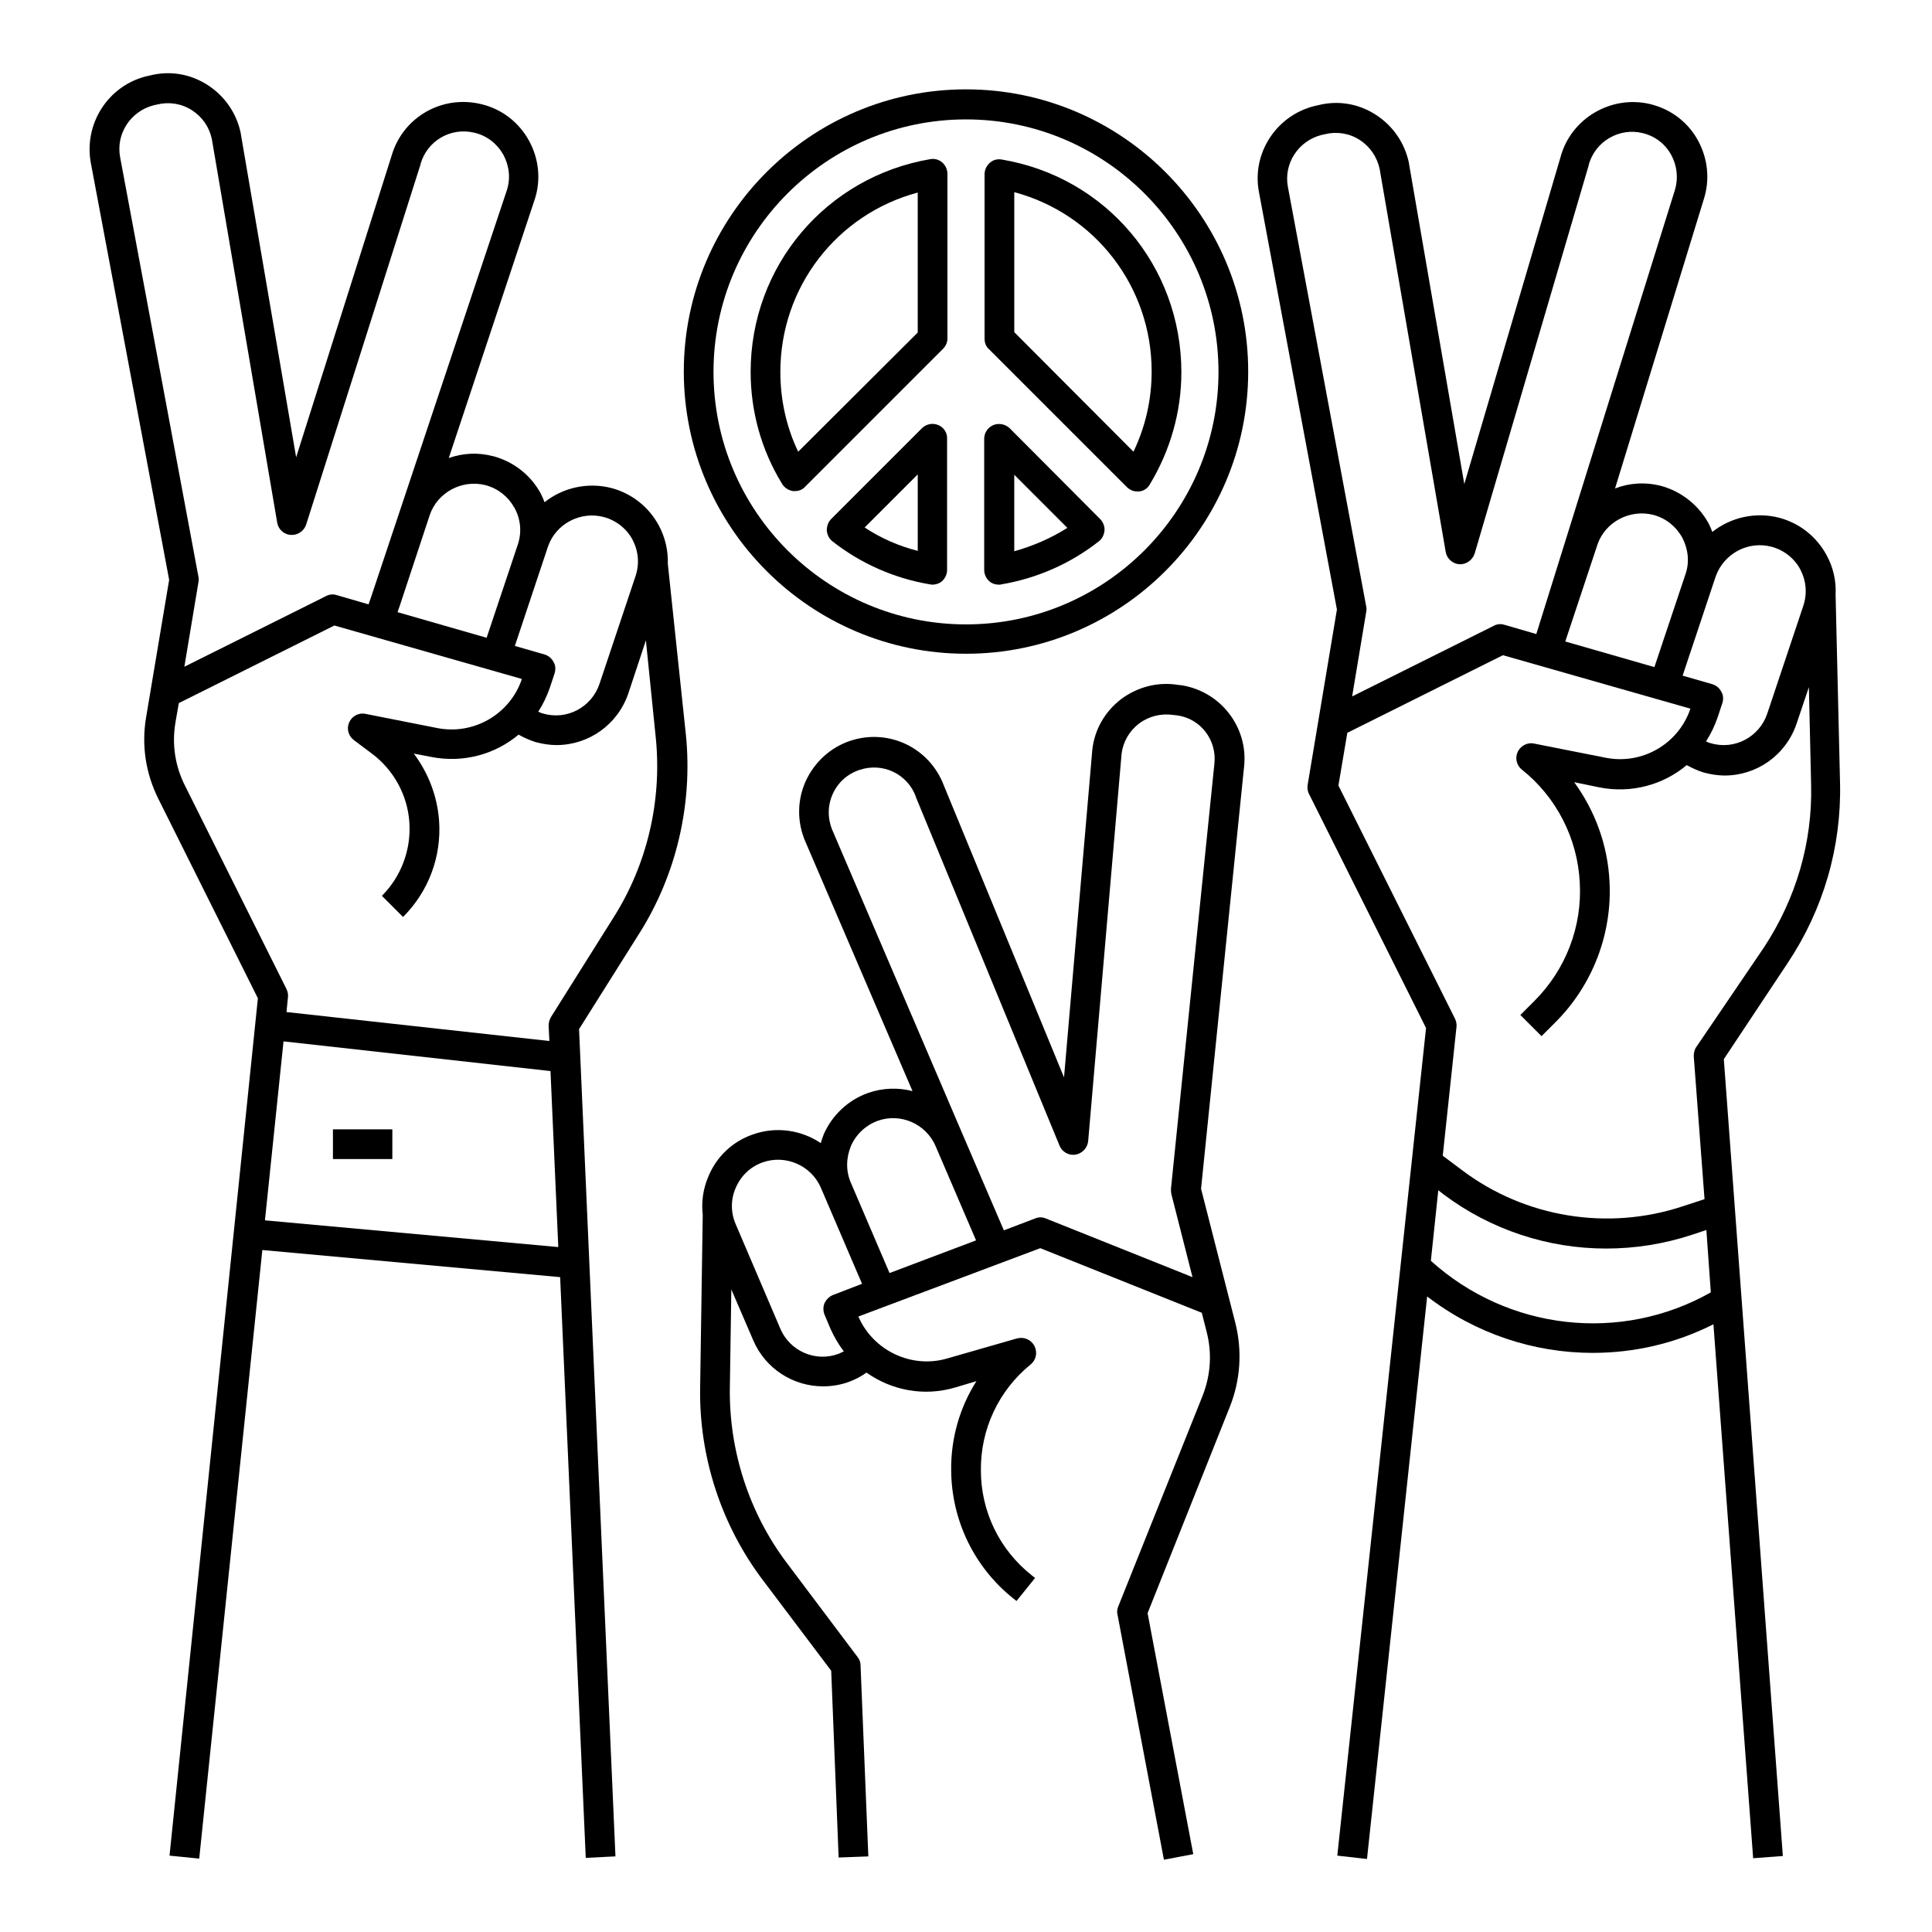
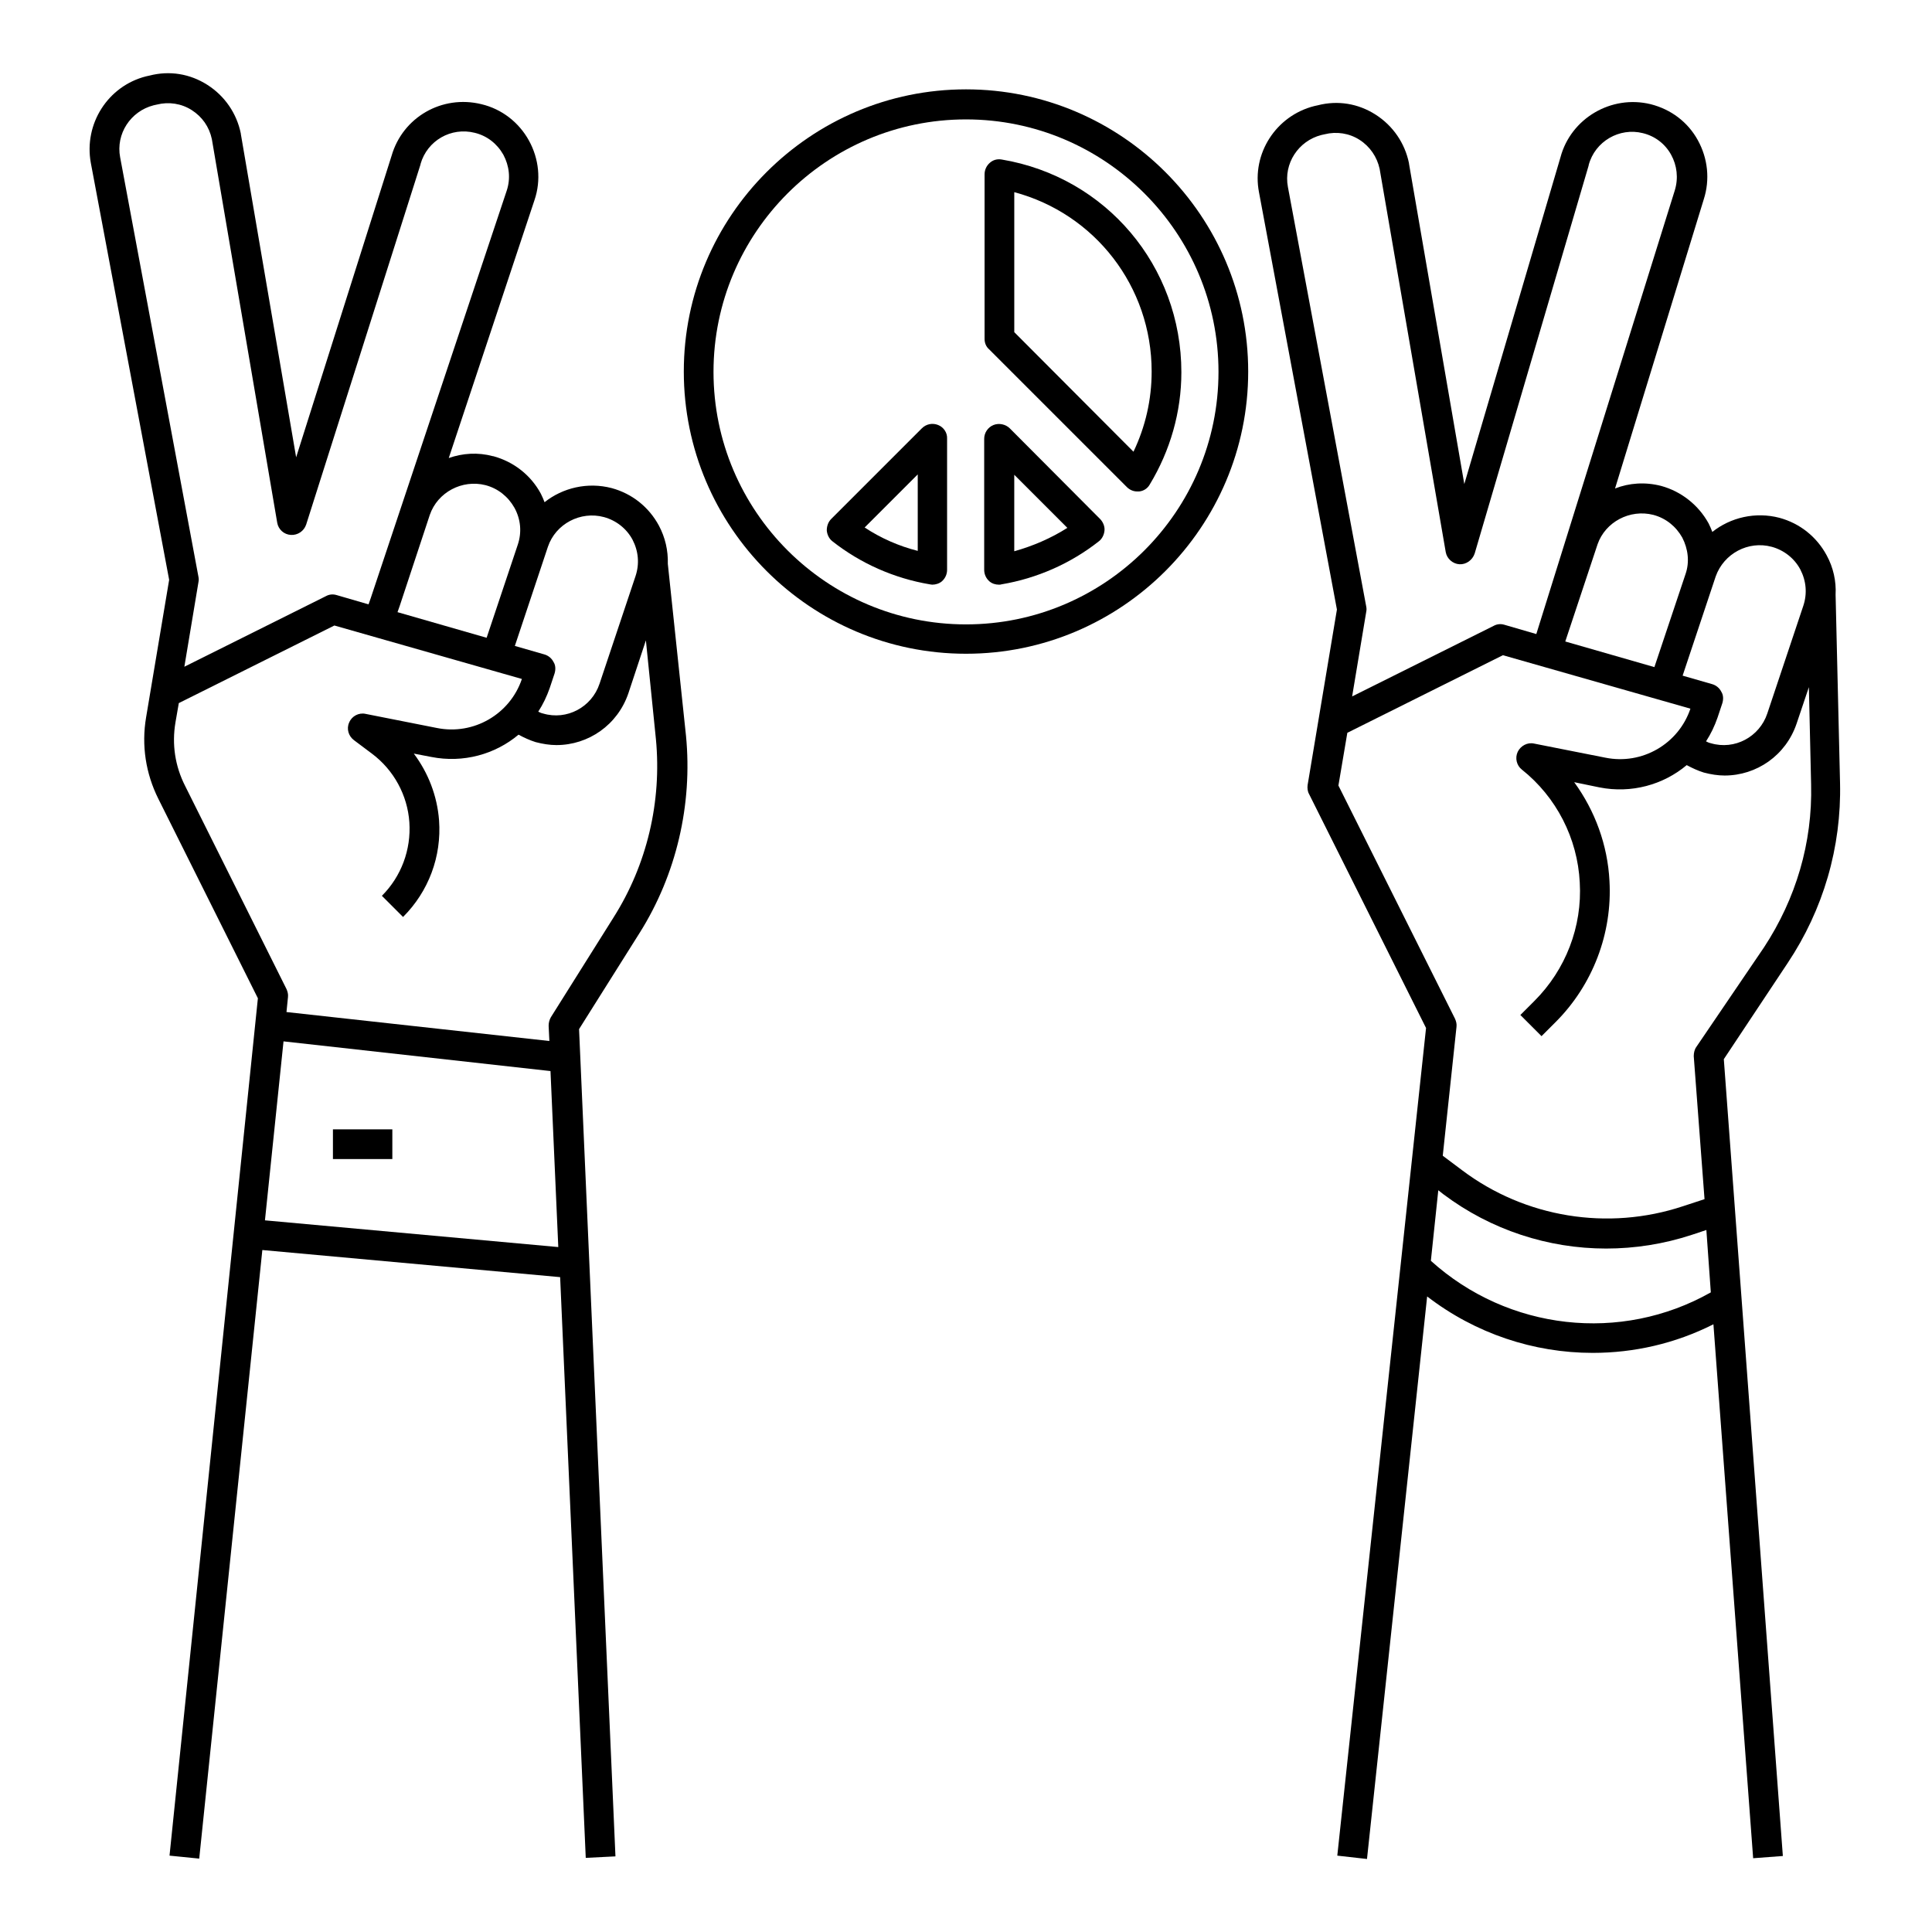
<svg xmlns="http://www.w3.org/2000/svg" fill="#000000" width="800px" height="800px" version="1.1" viewBox="144 144 512 512">
  <g>
    <path d="m320.98 293.43c0.098-3.543-0.688-6.988-2.363-10.137-2.656-4.922-7.086-8.461-12.496-9.938-6.394-1.672-12.988-0.098-17.809 3.738-0.297-0.789-0.59-1.477-0.984-2.262-2.656-4.922-7.184-8.461-12.594-9.938h-0.098c-4.035-1.082-8.07-0.789-11.711 0.492l22.73-68.387c1.77-5.215 1.18-10.922-1.477-15.742-2.656-4.82-7.184-8.363-12.594-9.645-10.43-2.559-20.859 3.445-23.812 13.676l-25.293 79.902-14.66-85.707v-0.098c-1.082-5.312-4.231-9.938-8.855-12.891s-10.035-3.836-15.352-2.461l-0.887 0.195c-10.137 2.559-16.531 12.598-14.66 22.93l20.762 110.5-6.102 36.406c-1.277 7.477-0.098 14.957 3.246 21.648l26.371 52.84-23.418 227.21 7.871 0.789 16.727-161.28 78.918 7.184 6.789 153.9 7.871-0.395-9.645-219.23 16.039-25.484c9.742-15.449 14.07-34.047 12.301-52.25zm-16.926-12.398c3.246 0.887 6.004 3.051 7.578 6.004 1.574 3.051 1.871 6.394 0.789 9.645l-9.543 28.535c-2.066 6.199-8.66 9.742-14.957 7.871-0.492-0.098-0.887-0.297-1.277-0.492 1.277-1.969 2.262-4.035 3.051-6.297l1.277-3.836c0.297-0.984 0.297-2.164-0.297-3.051-0.492-0.984-1.379-1.672-2.363-1.969l-7.871-2.262 8.758-26.273c2.062-6.102 8.656-9.547 14.855-7.875zm-31.391-8.461v0c3.344 0.887 6.004 3.051 7.676 6.004 1.672 3.051 1.969 6.496 0.887 9.742l-8.266 24.699-23.617-6.789 0.59-1.672 7.969-24.109c2.07-6.004 8.562-9.449 14.762-7.875zm-96.824-86.887c-1.18-6.199 2.754-12.203 8.855-13.777l0.887-0.195c3.148-0.789 6.496-0.297 9.25 1.477 2.754 1.77 4.625 4.43 5.312 7.676l17.32 101.65c0.297 1.77 1.77 3.148 3.641 3.246 1.77 0.098 3.445-0.984 4.035-2.754l30.309-95.449v-0.098c1.77-6.199 8.07-9.84 14.367-8.266 3.246 0.789 5.902 2.856 7.578 5.805 1.574 2.953 1.969 6.297 0.887 9.543l-35.926 107.65-0.098 0.297-0.59 1.672-8.461-2.461c-0.984-0.297-1.969-0.195-2.856 0.297l-37.492 18.695 3.738-22.434c0.098-0.492 0.098-0.887 0-1.379zm38.375 281.72 4.922-47.43 70.75 7.871 2.066 46.641zm92.398-80.293-16.629 26.469c-0.395 0.688-0.59 1.477-0.59 2.262l0.195 4.035-69.668-7.676 0.395-3.938c0.098-0.789-0.098-1.477-0.395-2.164l-26.863-53.824c-2.656-5.215-3.543-11.02-2.559-16.828l0.887-5.117 41.23-20.566 49.691 14.168c-3.148 9.348-12.793 14.957-22.535 12.988l-18.895-3.738c-1.77-0.395-3.641 0.59-4.328 2.262-0.789 1.672-0.195 3.641 1.277 4.723l4.723 3.543c5.805 4.328 9.445 11.02 9.938 18.203 0.492 7.281-2.164 14.367-7.281 19.484l5.609 5.609c6.789-6.789 10.234-16.039 9.543-25.586-0.492-6.496-2.856-12.594-6.691-17.711l4.625 0.887c8.461 1.672 16.926-0.688 23.125-5.902 1.477 0.789 2.953 1.477 4.527 1.969 1.871 0.492 3.738 0.789 5.512 0.789 8.461 0 16.234-5.312 19.09-13.777l4.625-13.973 2.656 26.176c1.578 16.531-2.359 33.262-11.215 47.234z" />
    <path d="m232.23 443.29h15.742v7.871h-15.742z" />
    <path d="m631.63 351.49-1.18-49.891c0.195-3.543-0.59-7.184-2.363-10.43-2.656-4.922-7.086-8.461-12.496-9.938-6.394-1.672-12.988-0.098-17.809 3.738-0.297-0.789-0.59-1.477-0.984-2.262-2.656-4.82-7.184-8.461-12.594-9.938-4.231-1.082-8.461-0.789-12.203 0.688l23.52-76.652c1.672-5.215 1.082-10.824-1.574-15.645-2.656-4.82-7.086-8.168-12.496-9.543-10.43-2.559-21.156 3.738-23.91 14.07l-25.484 86.594-14.66-84.918v-0.098c-1.082-5.312-4.231-9.938-8.855-12.891s-10.035-3.836-15.352-2.461l-0.887 0.195c-10.137 2.559-16.629 12.594-14.66 22.828l20.656 110.6-7.773 46.543c-0.098 0.789 0 1.672 0.395 2.363l30.996 61.992-23.52 219.33 7.871 0.887 15.941-149.08c12.793 9.84 28.242 14.957 43.887 14.957 10.922 0 21.844-2.461 31.98-7.578l10.527 141.5 7.871-0.59-15.645-211.17 16.926-25.484c9.445-14.168 14.27-30.699 13.875-47.723zm-18.105-62.582c3.246 0.887 6.004 3.051 7.578 6.004 1.574 3.051 1.871 6.394 0.789 9.645l-9.543 28.535c-2.066 6.199-8.66 9.742-14.957 7.871-0.492-0.098-0.887-0.297-1.277-0.492 1.277-1.969 2.262-4.035 3.051-6.297l1.277-3.836c0.297-0.984 0.297-2.164-0.297-3.051-0.492-0.984-1.379-1.672-2.363-1.969l-7.871-2.262 8.758-26.273c2.16-6.106 8.656-9.551 14.855-7.875zm-31.391-8.465c3.344 0.887 6.004 3.051 7.676 6.004 1.574 3.051 1.969 6.496 0.887 9.645l-8.266 24.699-23.617-6.789 8.562-25.781c2.066-5.906 8.559-9.352 14.758-7.777zm-96.824-86.887c-1.18-6.199 2.754-12.203 8.855-13.777l0.887-0.195c3.148-0.789 6.496-0.297 9.25 1.477 2.754 1.77 4.625 4.527 5.312 7.676l17.516 101.55c0.297 1.77 1.871 3.148 3.641 3.246 1.77 0.098 3.445-1.082 4.035-2.856l30.207-102.83v-0.098c1.672-6.297 8.168-10.035 14.367-8.461 3.246 0.789 5.902 2.856 7.477 5.707 1.574 2.856 1.969 6.199 0.984 9.445l-36.703 117.59-8.461-2.461c-0.984-0.297-1.969-0.195-2.856 0.297l-37.492 18.695 3.738-22.434c0.098-0.492 0.098-0.887 0-1.379zm37.883 284.57 1.969-18.695 1.379 1.082c12.594 9.445 27.75 14.367 43.098 14.367 7.578 0 15.254-1.18 22.73-3.641l3.836-1.277 1.18 16.531c-23.809 13.477-53.723 10.133-74.191-8.367zm70.355-56.68c-0.492 0.688-0.688 1.574-0.688 2.461l2.856 37.883-5.707 1.871c-19.875 6.594-41.82 3.051-58.547-9.543l-5.117-3.836 3.641-34.145c0.098-0.789-0.098-1.477-0.395-2.164l-30.898-61.797 2.363-13.973 41.23-20.566 49.691 14.168c-3.148 9.348-12.793 14.957-22.535 12.988l-18.895-3.738c-1.77-0.395-3.543 0.59-4.328 2.164-0.789 1.672-0.297 3.641 1.082 4.723 9.152 7.281 14.762 18.203 15.352 29.914 0.688 11.711-3.738 23.125-12.004 31.391l-3.738 3.738 5.609 5.609 3.738-3.738c9.84-9.84 15.055-23.52 14.27-37.391-0.492-9.543-3.836-18.598-9.348-26.176l6.691 1.379c8.461 1.672 16.926-0.688 23.125-5.902 1.477 0.789 2.953 1.477 4.527 1.969 1.871 0.492 3.738 0.789 5.512 0.789 8.461 0 16.234-5.312 19.09-13.777l3.246-9.645 0.59 25.781c0.395 15.449-4.035 30.309-12.496 43.199z" />
-     <path d="m457.17 325.61-0.887-0.098c-5.41-0.887-10.727 0.492-15.152 3.738-4.328 3.344-7.086 8.07-7.676 13.578v0.098l-7.477 86.594-31.883-77.441c-3.836-10.035-14.762-15.152-24.895-11.711-5.215 1.77-9.445 5.707-11.711 10.727-2.262 5.019-2.262 10.824-0.098 15.844l28.438 66.223c-3.738-0.984-7.871-0.887-11.809 0.492-5.215 1.871-9.445 5.805-11.711 10.922-0.297 0.789-0.59 1.574-0.789 2.363-5.117-3.445-11.809-4.527-18.105-2.262-5.312 1.871-9.445 5.805-11.609 10.922-1.477 3.344-1.969 6.887-1.574 10.332l-0.688 45.855c-0.297 18.301 5.609 36.406 16.629 50.973l18.105 24.008 1.969 49.496 7.871-0.297-2.066-50.676c0-0.789-0.297-1.574-0.789-2.164l-18.793-24.992c-9.938-13.188-15.254-29.617-15.055-46.148l0.395-26.273 5.805 13.48c3.246 7.578 10.629 12.203 18.5 12.203 2.363 0 4.82-0.395 7.086-1.277 1.574-0.59 3.051-1.379 4.43-2.363 6.691 4.723 15.254 6.394 23.52 3.938l5.609-1.672c-4.43 6.988-6.789 15.152-6.691 23.617 0.098 13.285 6.102 25.684 16.434 33.949l0.887 0.688 4.922-6.102-0.887-0.688c-8.562-6.789-13.48-16.926-13.48-27.848-0.098-10.922 4.723-21.156 13.188-28.043 1.477-1.18 1.871-3.246 0.984-4.922-0.887-1.672-2.754-2.461-4.625-1.969l-18.5 5.312c-9.445 2.754-19.582-2.066-23.52-11.121l48.211-18.113 42.805 17.121 1.277 5.019c1.477 5.707 1.082 11.512-1.082 17.023l-22.336 55.793c-0.297 0.688-0.395 1.477-0.195 2.164l12.301 64.945 7.773-1.477-12.102-63.863 21.844-54.809c2.754-6.988 3.246-14.562 1.477-21.844l-9.152-35.816 11.414-111.98c1.078-10.332-6.203-19.777-16.535-21.449zm-87.672 122.11c1.379-3.148 3.938-5.512 7.086-6.691 6.102-2.164 12.793 0.789 15.352 6.691l10.727 24.992-22.926 8.66-10.238-23.91c-1.379-3.148-1.281-6.594 0-9.742zm-4.727 39.457c-0.984 0.395-1.77 1.18-2.262 2.164-0.395 0.984-0.395 2.066 0 3.051l1.574 3.738c0.984 2.164 2.164 4.231 3.543 6.004-0.395 0.195-0.887 0.395-1.277 0.59-6.102 2.363-12.988-0.59-15.547-6.594l-11.809-27.648c-1.379-3.148-1.379-6.594 0-9.742 1.379-3.148 3.836-5.512 7.086-6.691 6.102-2.164 12.891 0.789 15.449 6.691l10.922 25.484zm101.06-140.81-11.512 112.67c0 0.492 0 0.887 0.098 1.379l5.609 22.043-38.867-15.551c-0.887-0.395-1.969-0.395-2.856 0l-8.266 3.148-10.824-25.191-34.637-80.887c-1.277-3.051-1.277-6.496 0.098-9.543 1.379-3.051 3.836-5.312 7.086-6.394 6.102-2.066 12.695 0.984 14.957 7.086v0.098l38.082 92.398c0.688 1.672 2.461 2.656 4.231 2.363 1.77-0.297 3.148-1.77 3.344-3.543l8.855-102.63c0.395-3.246 2.066-6.102 4.625-8.07 2.656-1.969 5.902-2.754 9.152-2.262l0.887 0.098c6.199 0.789 10.625 6.496 9.938 12.793z" />
    <path d="m400 167.68c-41.23 0-74.785 33.555-74.785 74.785 0 41.23 33.555 74.785 74.785 74.785s74.785-33.555 74.785-74.785c-0.004-41.23-33.559-74.785-74.785-74.785zm0 141.79c-36.898 0-66.914-30.012-66.914-66.914 0-36.898 30.012-66.914 66.914-66.914 36.898 0 66.914 30.012 66.914 66.914-0.004 36.902-30.016 66.914-66.914 66.914z" />
-     <path d="m395.08 233.7v-43.59c0-1.18-0.492-2.262-1.379-3.051s-2.066-1.082-3.148-0.887c-27.648 4.723-47.625 28.34-47.625 56.383 0 10.527 2.856 20.762 8.363 29.719 0.59 0.984 1.672 1.672 2.856 1.871h0.492c1.082 0 2.066-0.395 2.754-1.18l36.508-36.508c0.785-0.789 1.18-1.773 1.18-2.758zm-39.555 30.012c-3.148-6.594-4.723-13.777-4.723-21.156 0-22.535 15.055-41.82 36.406-47.527v37.098z" />
    <path d="m409.45 186.27c-1.18-0.195-2.262 0.098-3.148 0.887-0.887 0.789-1.379 1.871-1.379 3.051v43.59c0 1.082 0.395 2.066 1.18 2.754l36.508 36.508c0.789 0.789 1.77 1.18 2.754 1.18h0.492c1.18-0.098 2.262-0.789 2.856-1.871 5.41-8.953 8.363-19.188 8.363-29.719 0-28.137-19.977-51.754-47.625-56.379zm34.934 77.441-31.59-31.688v-37.098c21.352 5.707 36.406 24.992 36.406 47.527 0.004 7.481-1.668 14.664-4.816 21.258z" />
    <path d="m392.62 256.63c-1.477-0.59-3.148-0.297-4.328 0.887l-24.008 24.008c-0.789 0.789-1.18 1.871-1.18 3.051 0.098 1.082 0.59 2.164 1.477 2.856 7.477 5.902 16.434 9.84 25.781 11.414 0.195 0 0.395 0.098 0.688 0.098 0.887 0 1.871-0.297 2.559-0.887 0.887-0.789 1.379-1.871 1.379-3.051v-34.734c0.094-1.574-0.891-3.051-2.367-3.641zm-19.48 27.16 14.07-14.07v20.27c-5.019-1.281-9.742-3.348-14.07-6.199z" />
    <path d="m411.61 257.52c-1.082-1.082-2.856-1.477-4.328-0.887-1.477 0.59-2.461 2.066-2.461 3.641v34.734c0 1.18 0.492 2.262 1.379 3.051 0.688 0.59 1.574 0.887 2.559 0.887 0.195 0 0.395 0 0.688-0.098 9.348-1.574 18.301-5.512 25.781-11.414 0.887-0.688 1.379-1.77 1.477-2.856 0.098-1.082-0.395-2.262-1.18-3.051zm1.18 32.57v-20.27l14.07 14.07c-4.328 2.754-9.148 4.82-14.07 6.199z" />
  </g>
</svg>